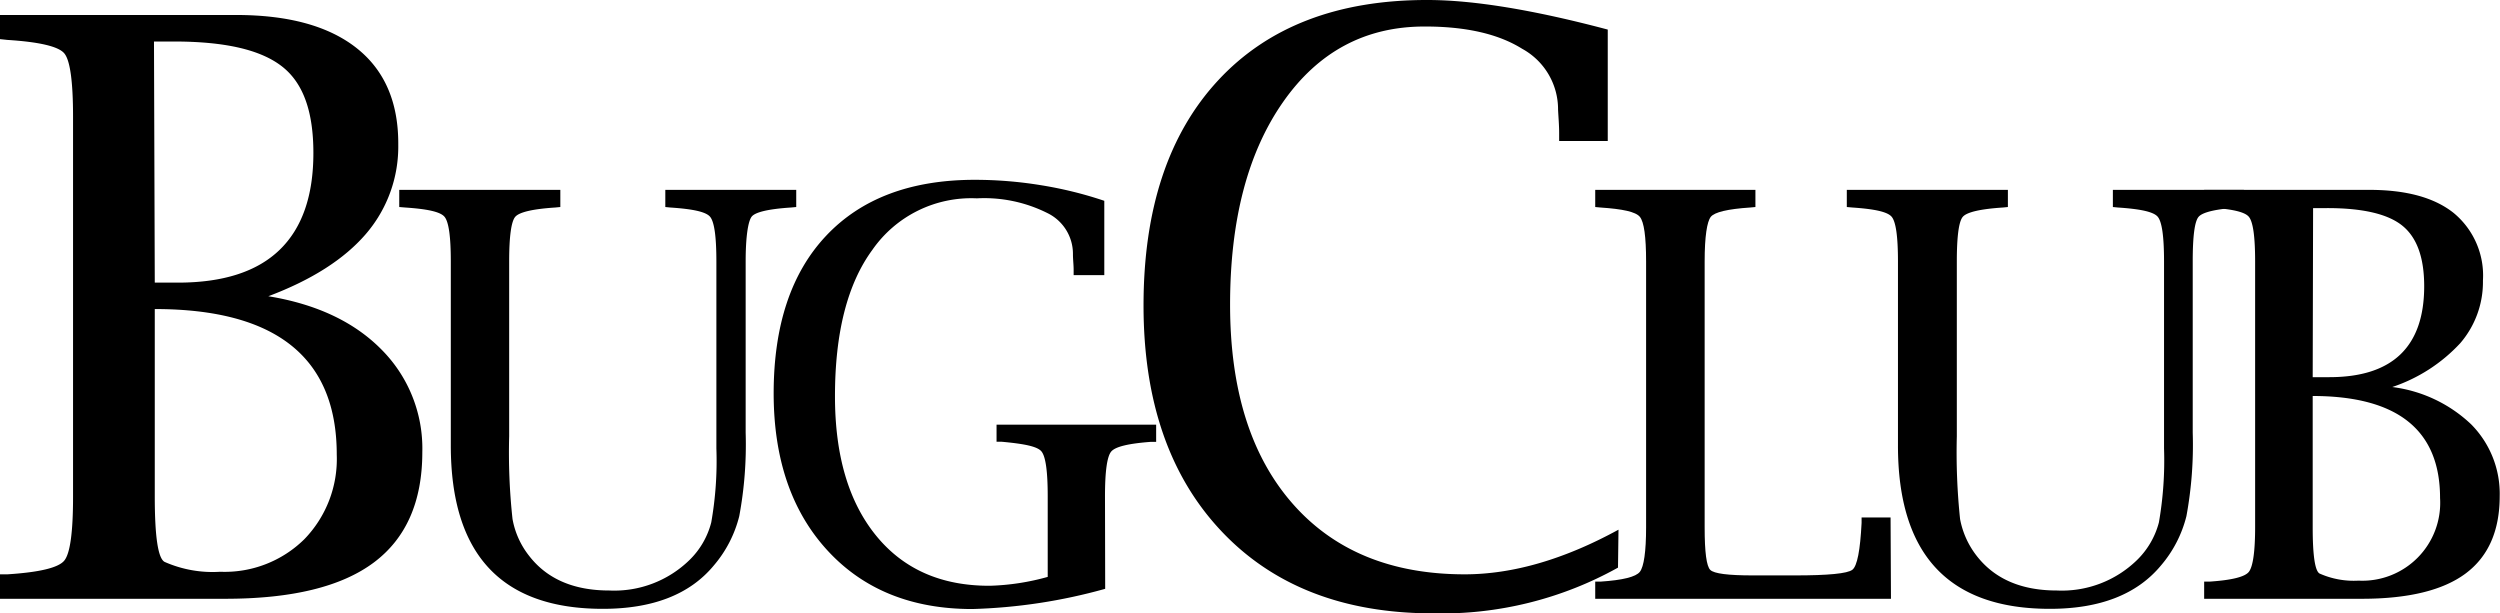
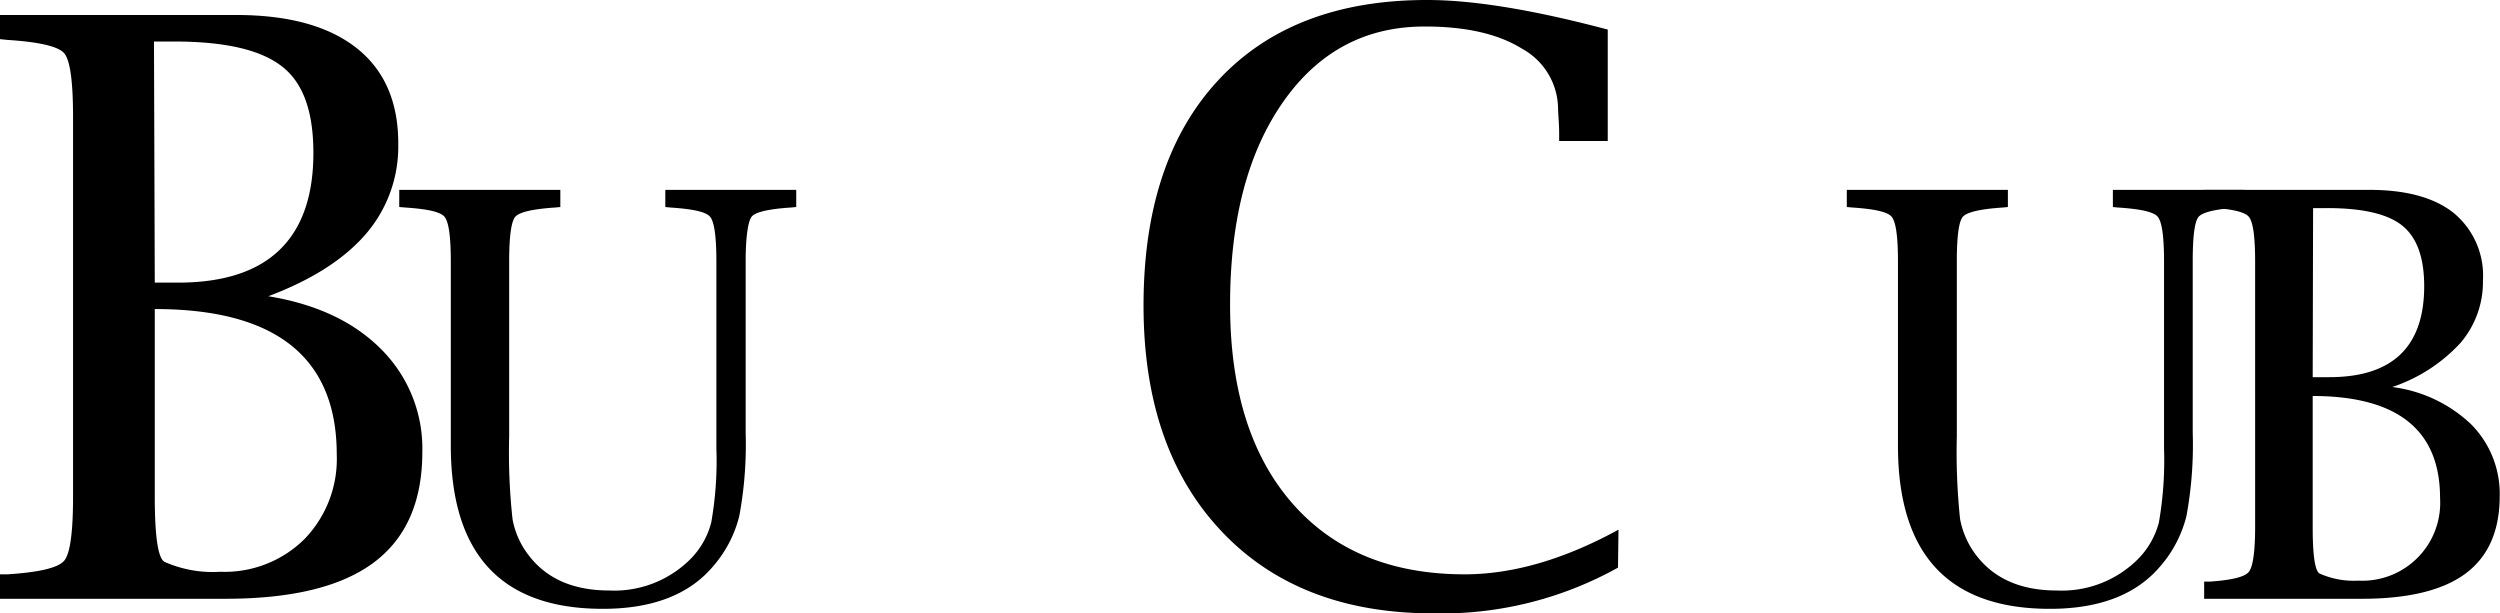
<svg xmlns="http://www.w3.org/2000/svg" viewBox="0 0 253.6 62.22">
  <title>bugclub_logo</title>
  <path d="M34.94,35.53q7.32,1.2,11.47,5.4a14.21,14.21,0,0,1,4.15,10.41q0,7.52-4.92,11.2T30.58,66.22H7.72V63.74l.76,0q4.85-.31,5.75-1.38c.6-.71.9-2.86.9-6.47V17.33q0-5.41-.9-6.45T8.48,9.53l-.76-.08V7H31.66q8,0,12.25,3.37t4.21,9.78a13.58,13.58,0,0,1-3.29,9.07Q41.53,33.05,34.94,35.53ZM23.42,34.15h2.34q6.87,0,10.31-3.31T39.51,21c0-4.15-1-7.07-3.17-8.77s-5.77-2.54-11-2.54h-2Zm0,2.68v19c0,4.09.33,6.3,1,6.65a12.06,12.06,0,0,0,5.64,1,11.51,11.51,0,0,0,8.53-3.3,11.68,11.68,0,0,0,3.29-8.59Q41.88,36.83,23.42,36.83Z" transform="translate(-7.72 -5.48)" />
  <path d="M48.22,26.48V24.74H64.56v1.74l-.51.05c-2.3.15-3.65.47-4.06.94s-.62,2-.62,4.53V49.74a62.32,62.32,0,0,0,.34,8.39,8.4,8.4,0,0,0,1.68,3.73q2.72,3.52,8.13,3.52a10.92,10.92,0,0,0,8.13-3.08,8.14,8.14,0,0,0,2.22-3.83,35.92,35.92,0,0,0,.52-7.5V32c0-2.53-.21-4-.63-4.52s-1.77-.8-4.05-.95l-.5-.05V24.74H88.49v1.74l-.53.05c-2.3.15-3.65.47-4,.94s-.6,2-.6,4.53V49.38a39.73,39.73,0,0,1-.65,8.46,12.24,12.24,0,0,1-2.58,5q-3.64,4.4-11.26,4.4-15.42,0-15.42-16.57V32c0-2.53-.21-4-.63-4.52s-1.76-.8-4-.95Z" transform="translate(-7.72 -5.48)" />
-   <path d="M119.83,65.21a55.72,55.72,0,0,1-13.48,2.05q-9.22,0-14.68-5.93T86.2,45.4q0-10.35,5.32-16t15-5.68a41.73,41.73,0,0,1,6.75.54,39.94,39.94,0,0,1,6.47,1.59v7.54h-3.11l0-.56c0-.5-.07-1-.07-1.59a4.6,4.6,0,0,0-2.58-4.14,14.3,14.3,0,0,0-7.17-1.5,12.22,12.22,0,0,0-10.6,5.23Q92.42,36,92.42,45.68q0,9,4.16,14.12t11.54,5.1A24.09,24.09,0,0,0,114,64V55.82c0-2.54-.21-4-.62-4.53s-1.77-.79-4.06-1l-.51,0V48.56H125V50.3l-.51,0c-2.3.17-3.65.49-4.06,1s-.62,2-.62,4.53Z" transform="translate(-7.72 -5.48)" />
  <path d="M171.85,63.06a36.79,36.79,0,0,1-18.74,4.64q-13.65,0-21.52-8.37t-7.87-22.86q0-14.68,7.57-22.84t21.22-8.15q7,0,18.3,3V19.78h-4.93l0-.8c0-.81-.07-1.59-.11-2.37a7,7,0,0,0-3.64-6.18q-3.63-2.27-9.91-2.26-9,0-14.36,7.68t-5.36,20.54q0,12.9,6.29,20.12t17.49,7.23q7.34,0,15.62-4.53Z" transform="translate(-7.72 -5.48)" />
-   <path d="M199.54,66.22h-30V64.48l.53,0c2.26-.15,3.6-.48,4-1s.63-2,.63-4.53V32c0-2.53-.21-4-.63-4.52s-1.76-.8-4-.95l-.53-.05V24.74h16.25v1.74l-.53.05c-2.28.15-3.62.47-4,.95s-.62,2-.62,4.52V59q0,3.74.57,4.29c.38.38,1.81.56,4.31.56h4.28c3.39,0,5.32-.19,5.82-.57s.8-2,.94-4.75l0-.56h2.94Z" transform="translate(-7.72 -5.48)" />
  <path d="M195.06,26.48V24.74H211.4v1.74l-.5.05c-2.3.15-3.66.47-4.07.94s-.61,2-.61,4.53V49.74a64.8,64.8,0,0,0,.33,8.39,8.63,8.63,0,0,0,1.68,3.73q2.73,3.52,8.13,3.52a10.92,10.92,0,0,0,8.13-3.08,8.24,8.24,0,0,0,2.23-3.83,36.65,36.65,0,0,0,.52-7.5V32c0-2.53-.21-4-.63-4.52s-1.78-.8-4.05-.95l-.51-.05V24.74h13.29v1.74l-.54.05c-2.29.15-3.64.47-4.05.94s-.6,2-.6,4.53V49.38a39.88,39.88,0,0,1-.64,8.46,12.24,12.24,0,0,1-2.58,5q-3.65,4.4-11.27,4.4-15.42,0-15.41-16.57V32c0-2.53-.21-4-.63-4.52s-1.77-.8-4-.95Z" transform="translate(-7.72 -5.48)" />
  <path d="M250.39,44.74a14.18,14.18,0,0,1,8,3.78,10,10,0,0,1,2.9,7.28q0,5.27-3.45,7.85c-2.29,1.71-5.81,2.57-10.53,2.57h-16V64.48l.54,0c2.26-.15,3.6-.48,4-1s.63-2,.63-4.53V32c0-2.53-.21-4-.63-4.52s-1.76-.8-4-.95l-.54-.05V24.74h16.76q5.63,0,8.57,2.36a8.23,8.23,0,0,1,2.95,6.84,9.51,9.51,0,0,1-2.3,6.35A16.56,16.56,0,0,1,250.39,44.74Zm-8.07-1H244q4.81,0,7.22-2.31c1.61-1.55,2.41-3.85,2.41-6.92q0-4.35-2.22-6.14t-7.68-1.78h-1.37Zm0,1.88V59c0,2.86.24,4.41.7,4.66a8.53,8.53,0,0,0,3.95.72A7.9,7.9,0,0,0,255.24,56Q255.24,45.66,242.32,45.65Z" transform="translate(-7.72 -5.48)" />
</svg>